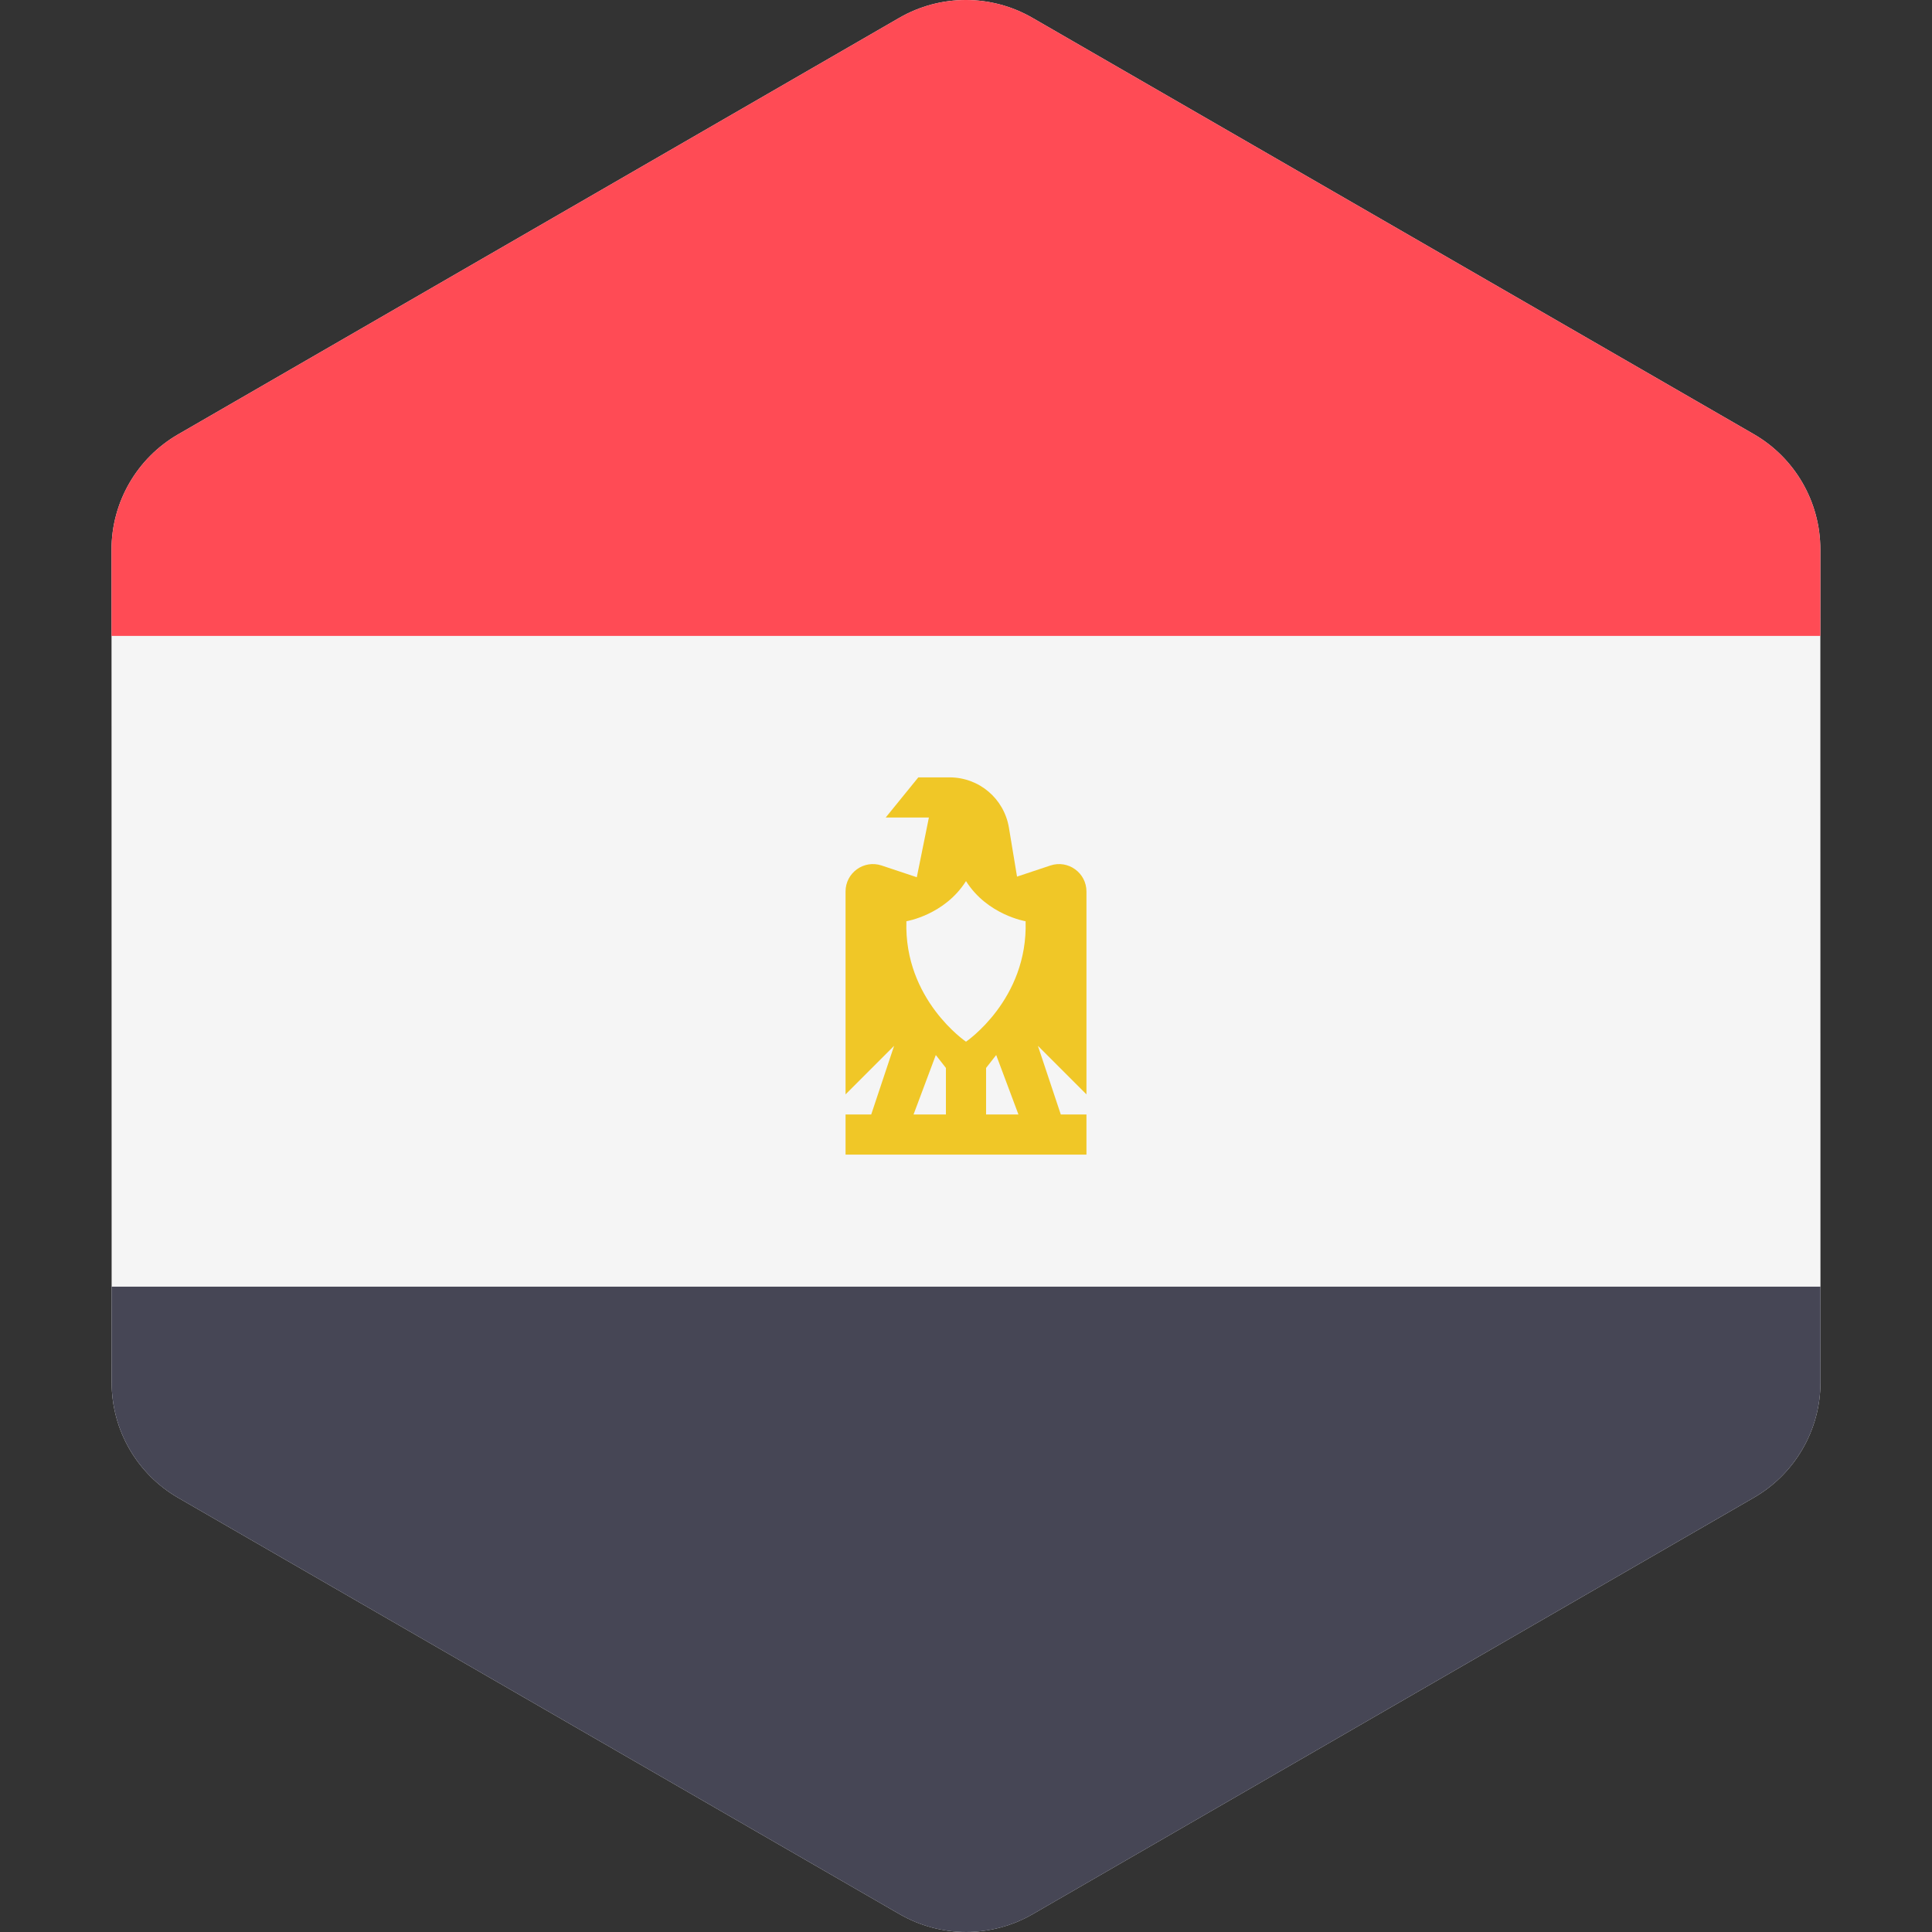
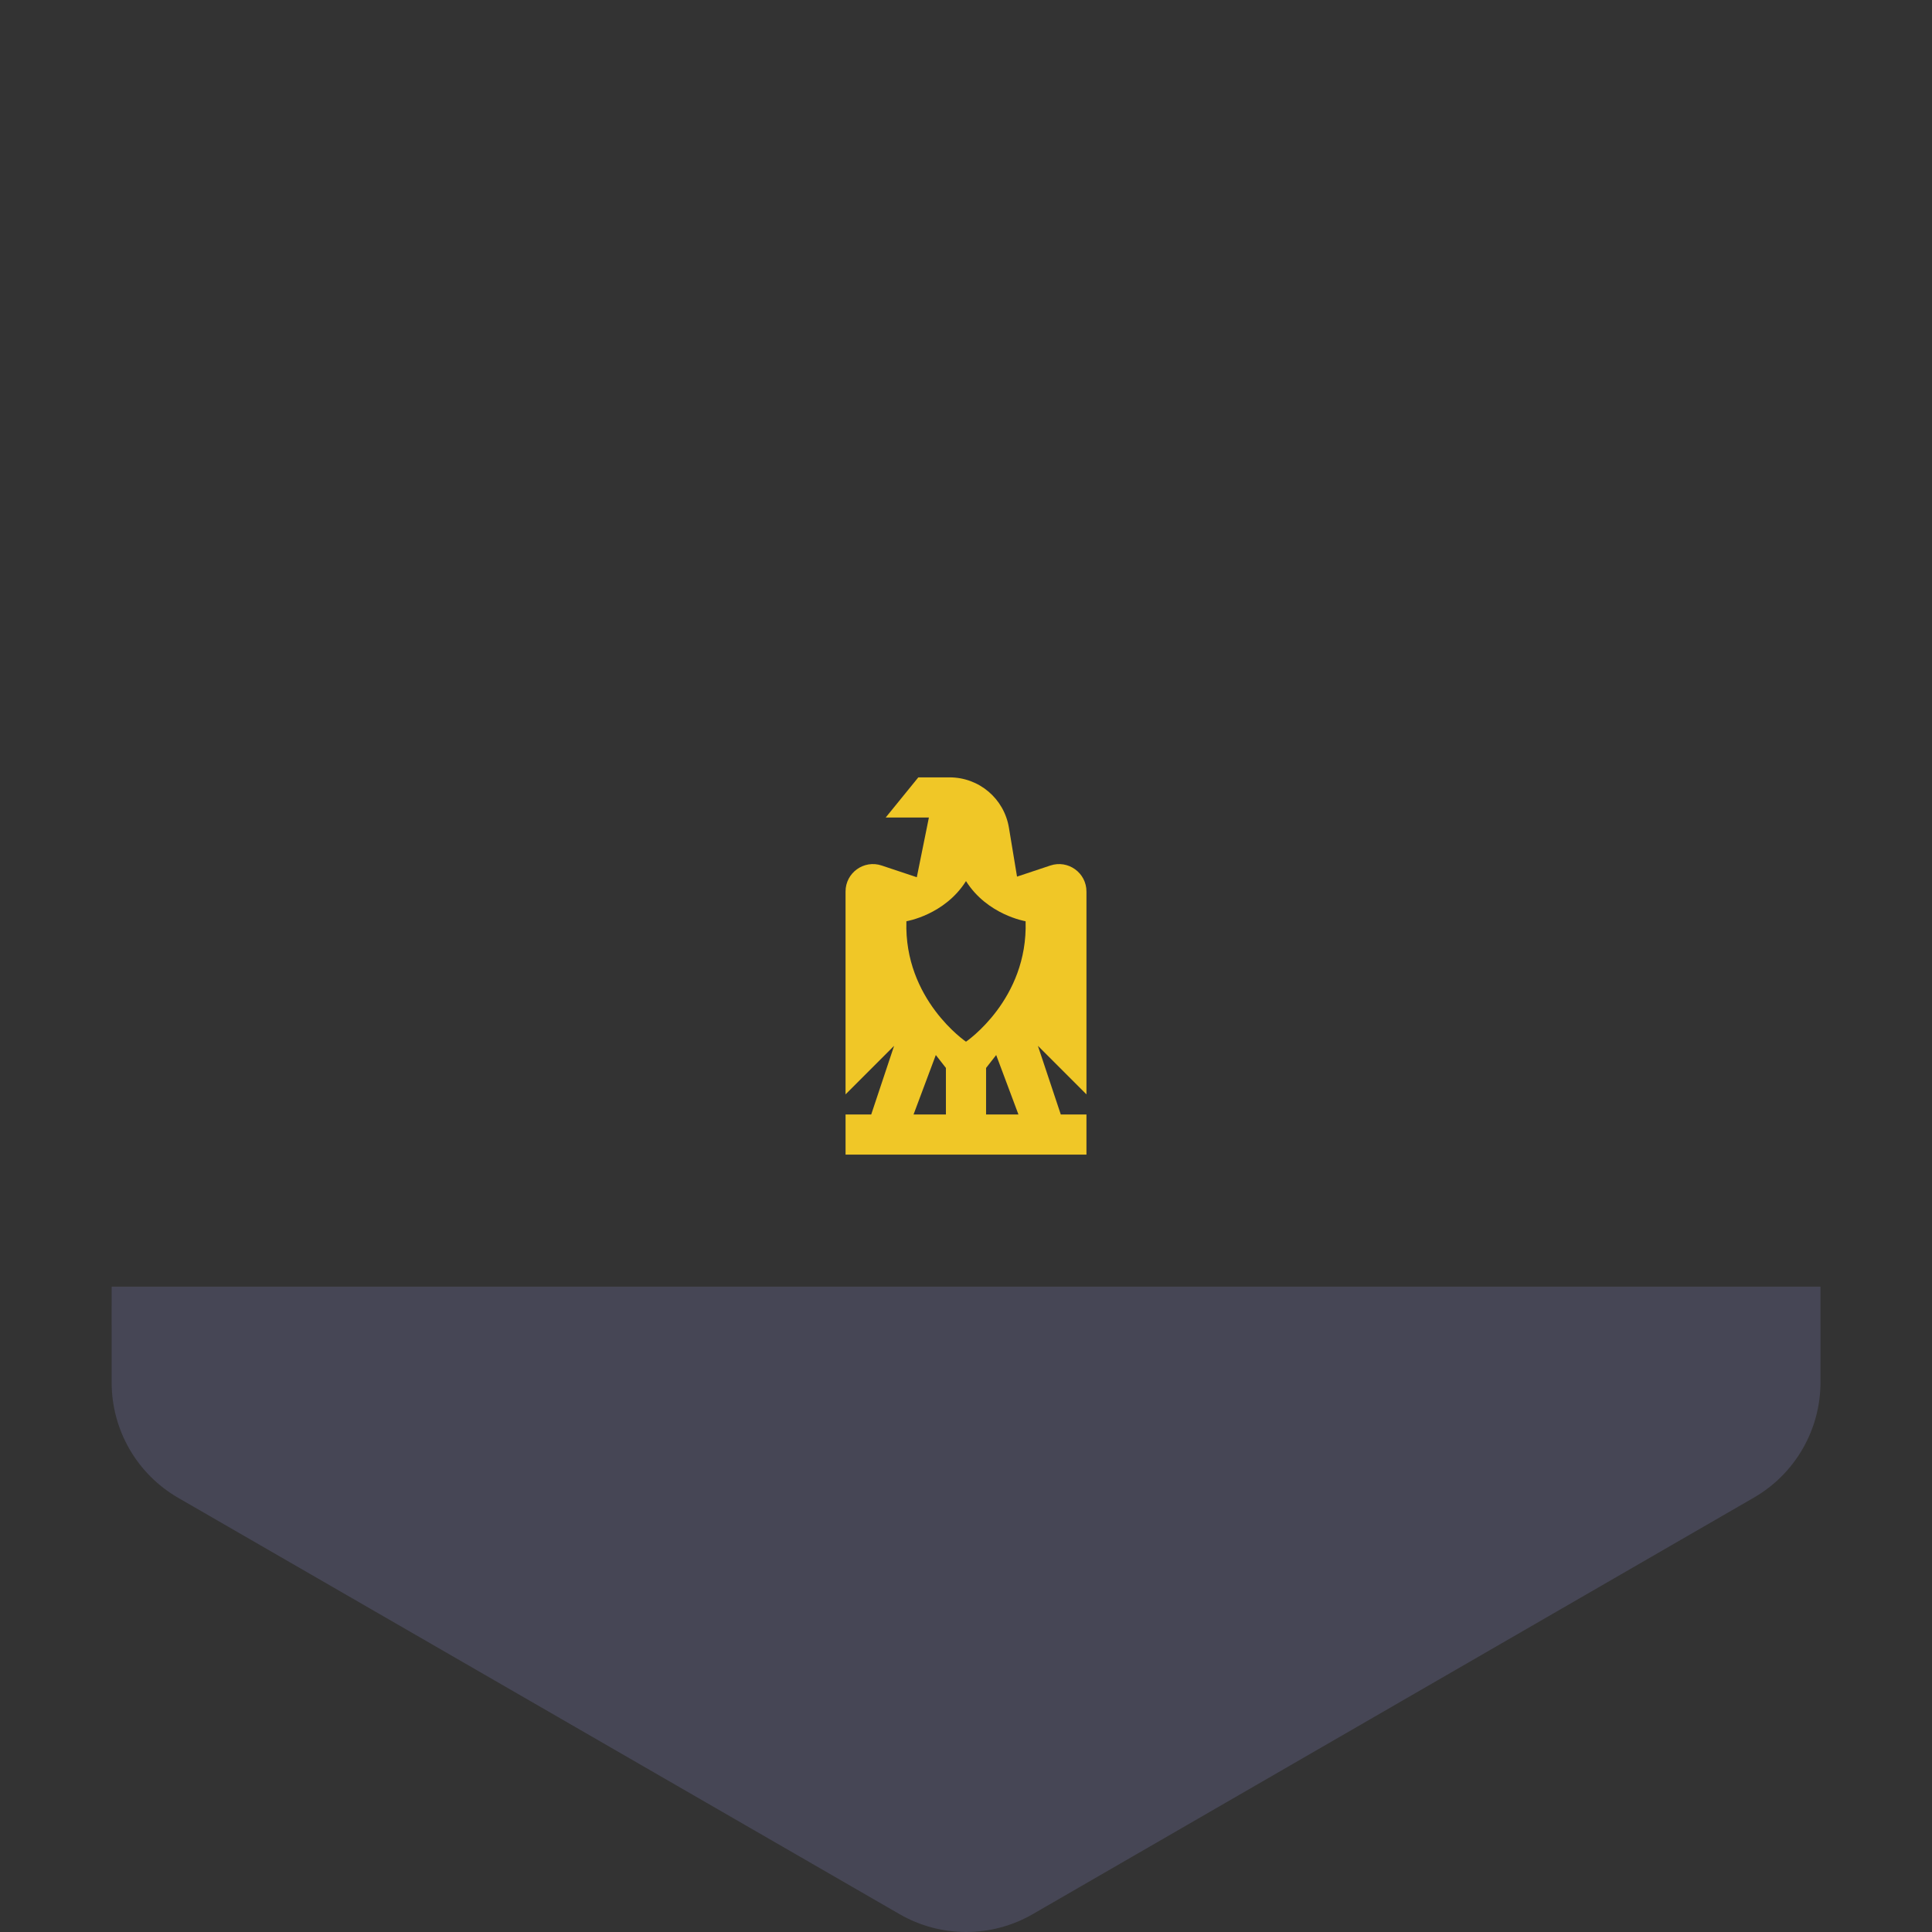
<svg xmlns="http://www.w3.org/2000/svg" version="1.1" id="Layer_1" x="0px" y="0px" viewBox="0 0 512.001 512.001" style="enable-background:new 0 0 512.001 512.001;" xml:space="preserve">
  <rect x="0" y="0" width="512.001" height="512.001" fill="#333333" stroke="none" />
-   <path style="fill:#F5F5F5;" d="M482.444,340.976l-0.029-172.452l-0.004-22.919c-0.003-12.607-6.729-24.255-17.649-30.557  L273.601,4.725c-10.919-6.302-24.371-6.3-35.287,0.006L47.19,115.118c-10.917,6.306-17.64,17.955-17.639,30.562l0.004,22.842  l0.029,172.452l0.004,25.418c0.002,12.607,6.729,24.255,17.649,30.557l191.161,110.325c10.919,6.302,24.371,6.299,35.286-0.006  L464.809,396.88c10.917-6.305,17.64-17.955,17.639-30.562L482.444,340.976z" />
-   <path style="fill:#FF4B55;" d="M482.411,145.606c-0.003-12.607-6.729-24.255-17.649-30.557L273.601,4.725  c-10.919-6.302-24.371-6.3-35.287,0.006L47.19,115.118c-10.917,6.306-17.64,17.955-17.639,30.562l0.004,22.842h452.859  L482.411,145.606z" />
  <path style="fill:#464655;" d="M29.589,366.394c0.003,12.607,6.729,24.255,17.649,30.557l191.161,110.325  c10.919,6.302,24.371,6.299,35.287-0.006L464.81,396.88c10.917-6.305,17.64-17.955,17.639-30.562l-0.004-25.342H29.585  L29.589,366.394z" />
  <path style="fill:#F0C727;" d="M287.921,236.26c0-4.957-4.857-8.459-9.56-6.891l-8.838,2.945l-2.146-12.959  c-1.283-7.73-7.908-13.343-15.748-13.343h-8.266l-8.645,10.641h11.448l-3.204,15.823l-9.324-3.108  c-4.704-1.568-9.56,1.933-9.56,6.891v53.765l12.869-12.869l-6.063,18.189h-6.804v10.641h63.841v-10.641h-6.804l-6.063-18.189  l12.869,12.869V236.26H287.921z M250.68,295.346h-8.578L248,279.594l2.679,3.422v12.33H250.68z M261.321,295.346v-12.33l2.679-3.422  l5.898,15.752L261.321,295.346L261.321,295.346z M256,276.06c0,0-16.459-11.139-15.794-31.921c0,0,10.142-1.662,15.794-10.641  c5.652,8.978,15.794,10.641,15.794,10.641C272.459,264.921,256,276.06,256,276.06z" />
  <g />
  <g />
  <g />
  <g />
  <g />
  <g />
  <g />
  <g />
  <g />
  <g />
  <g />
  <g />
  <g />
  <g />
  <g />
</svg>